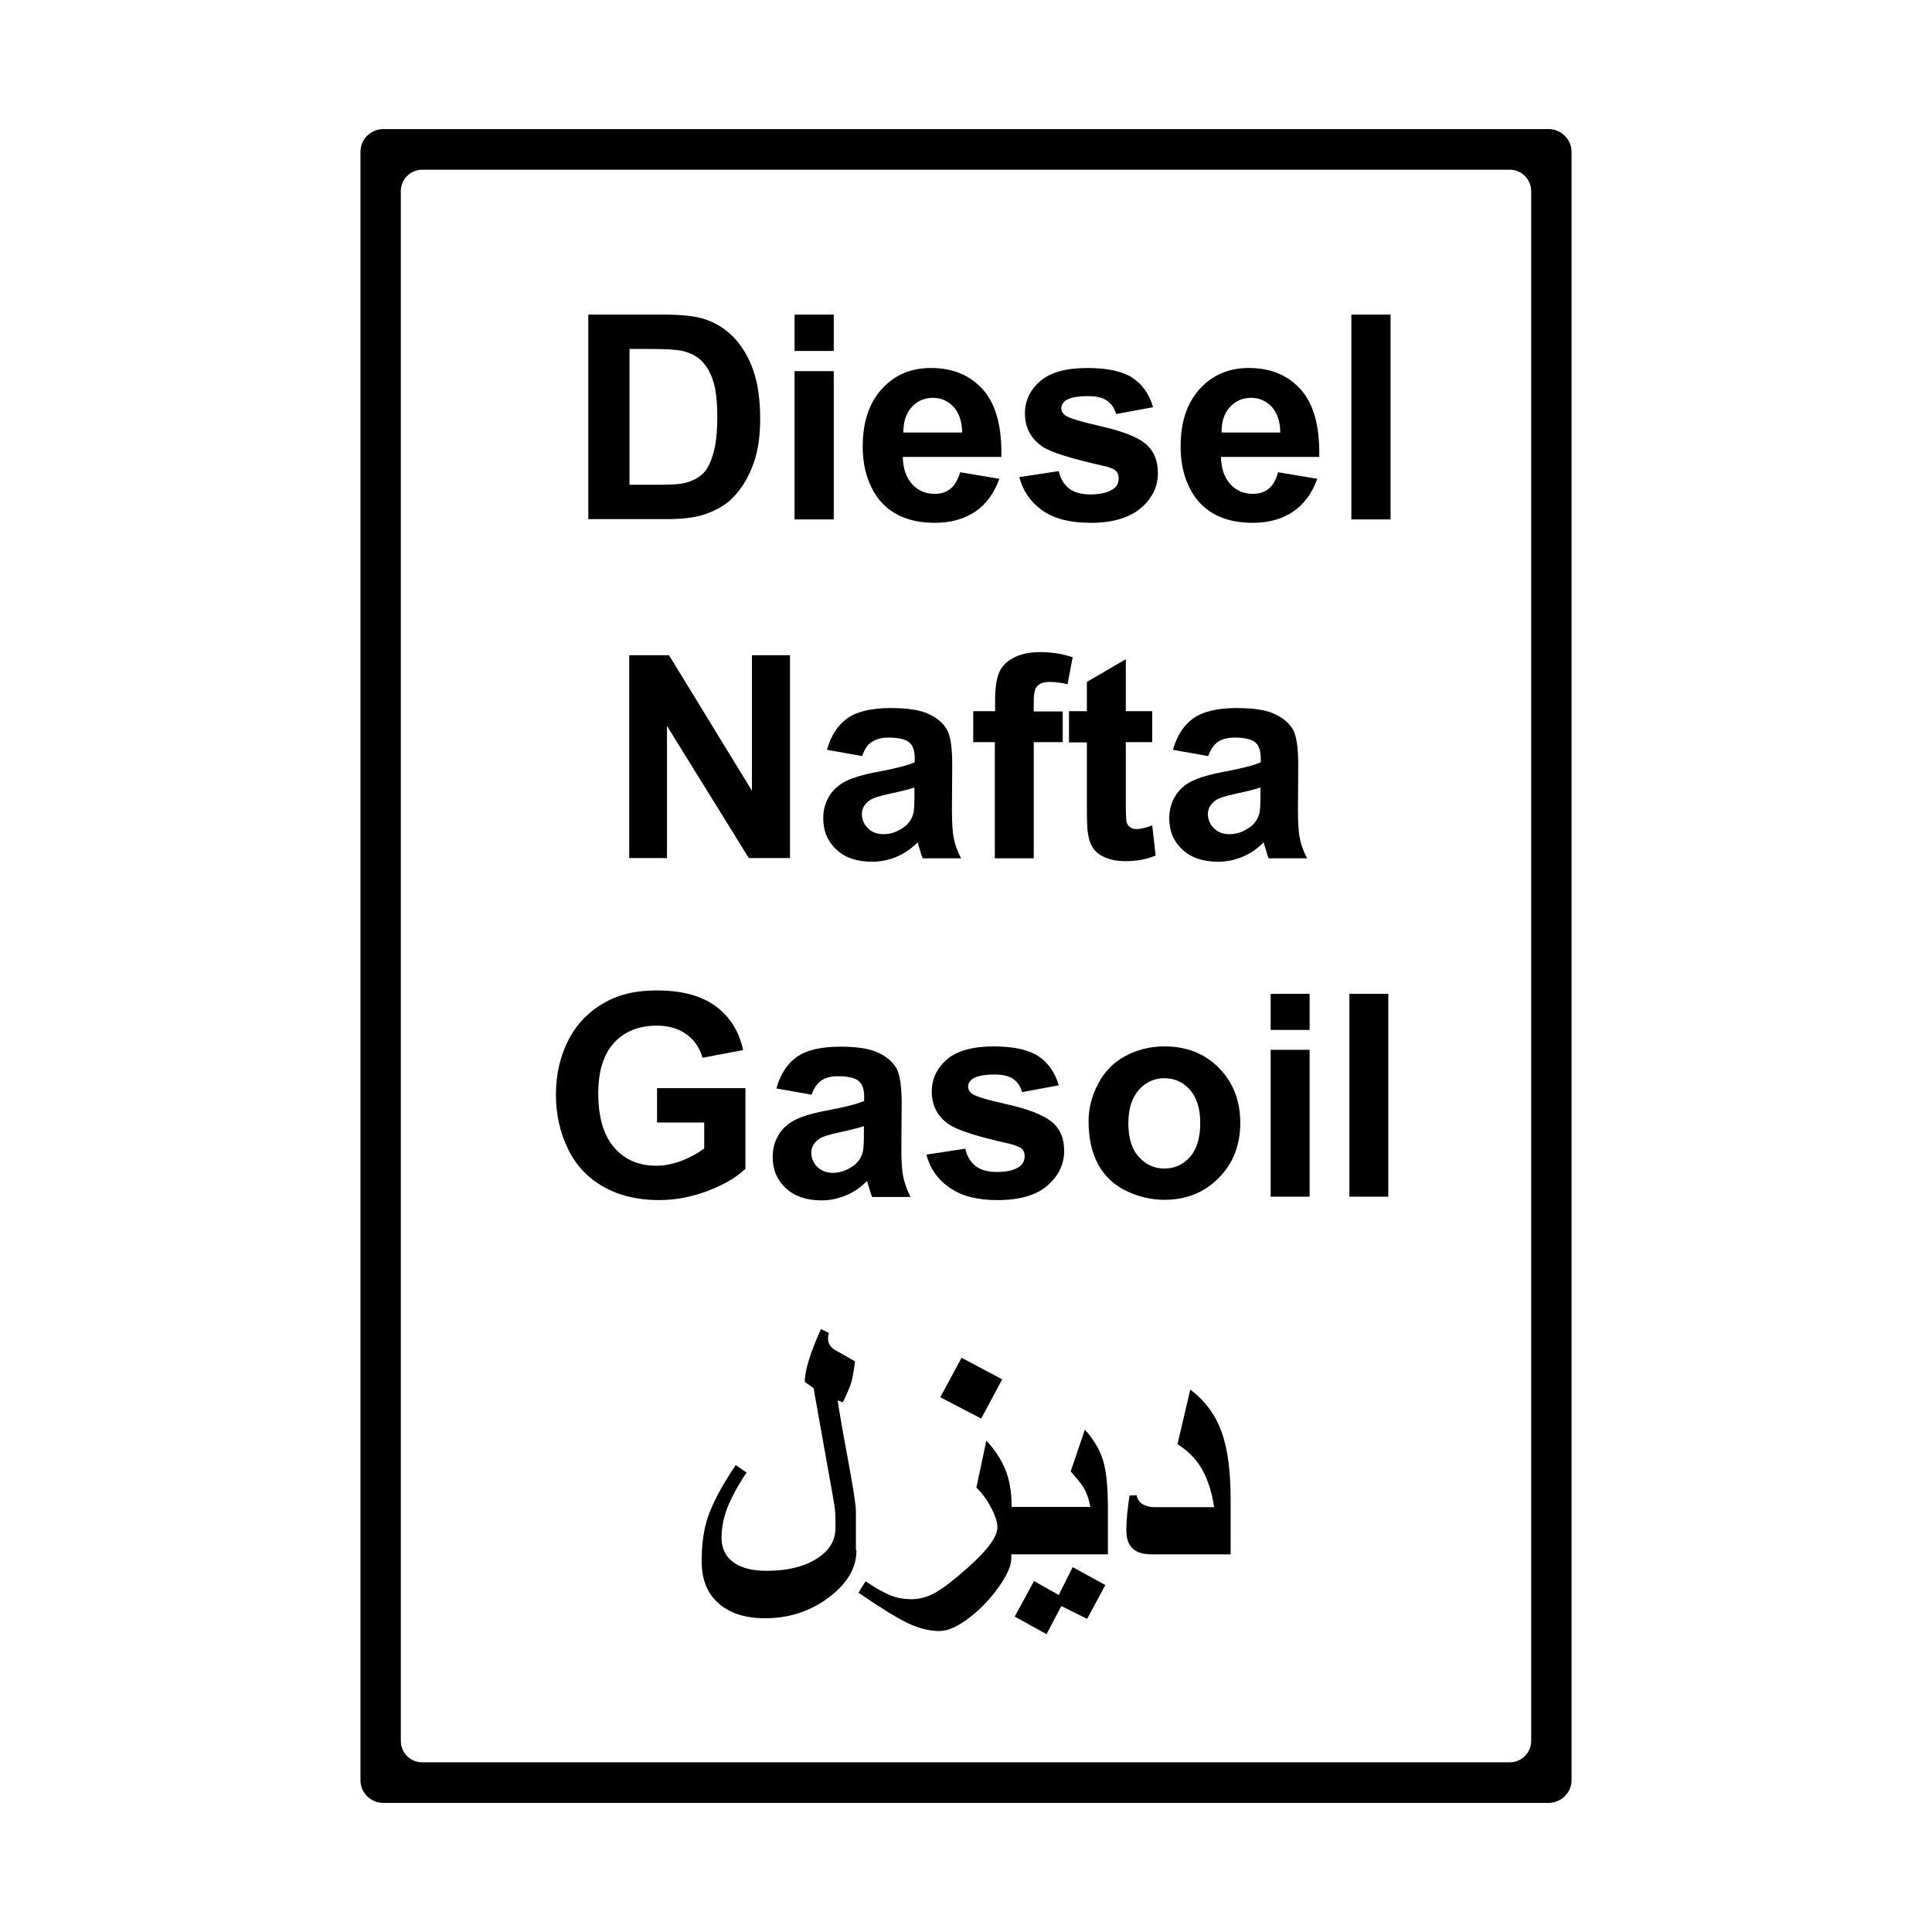
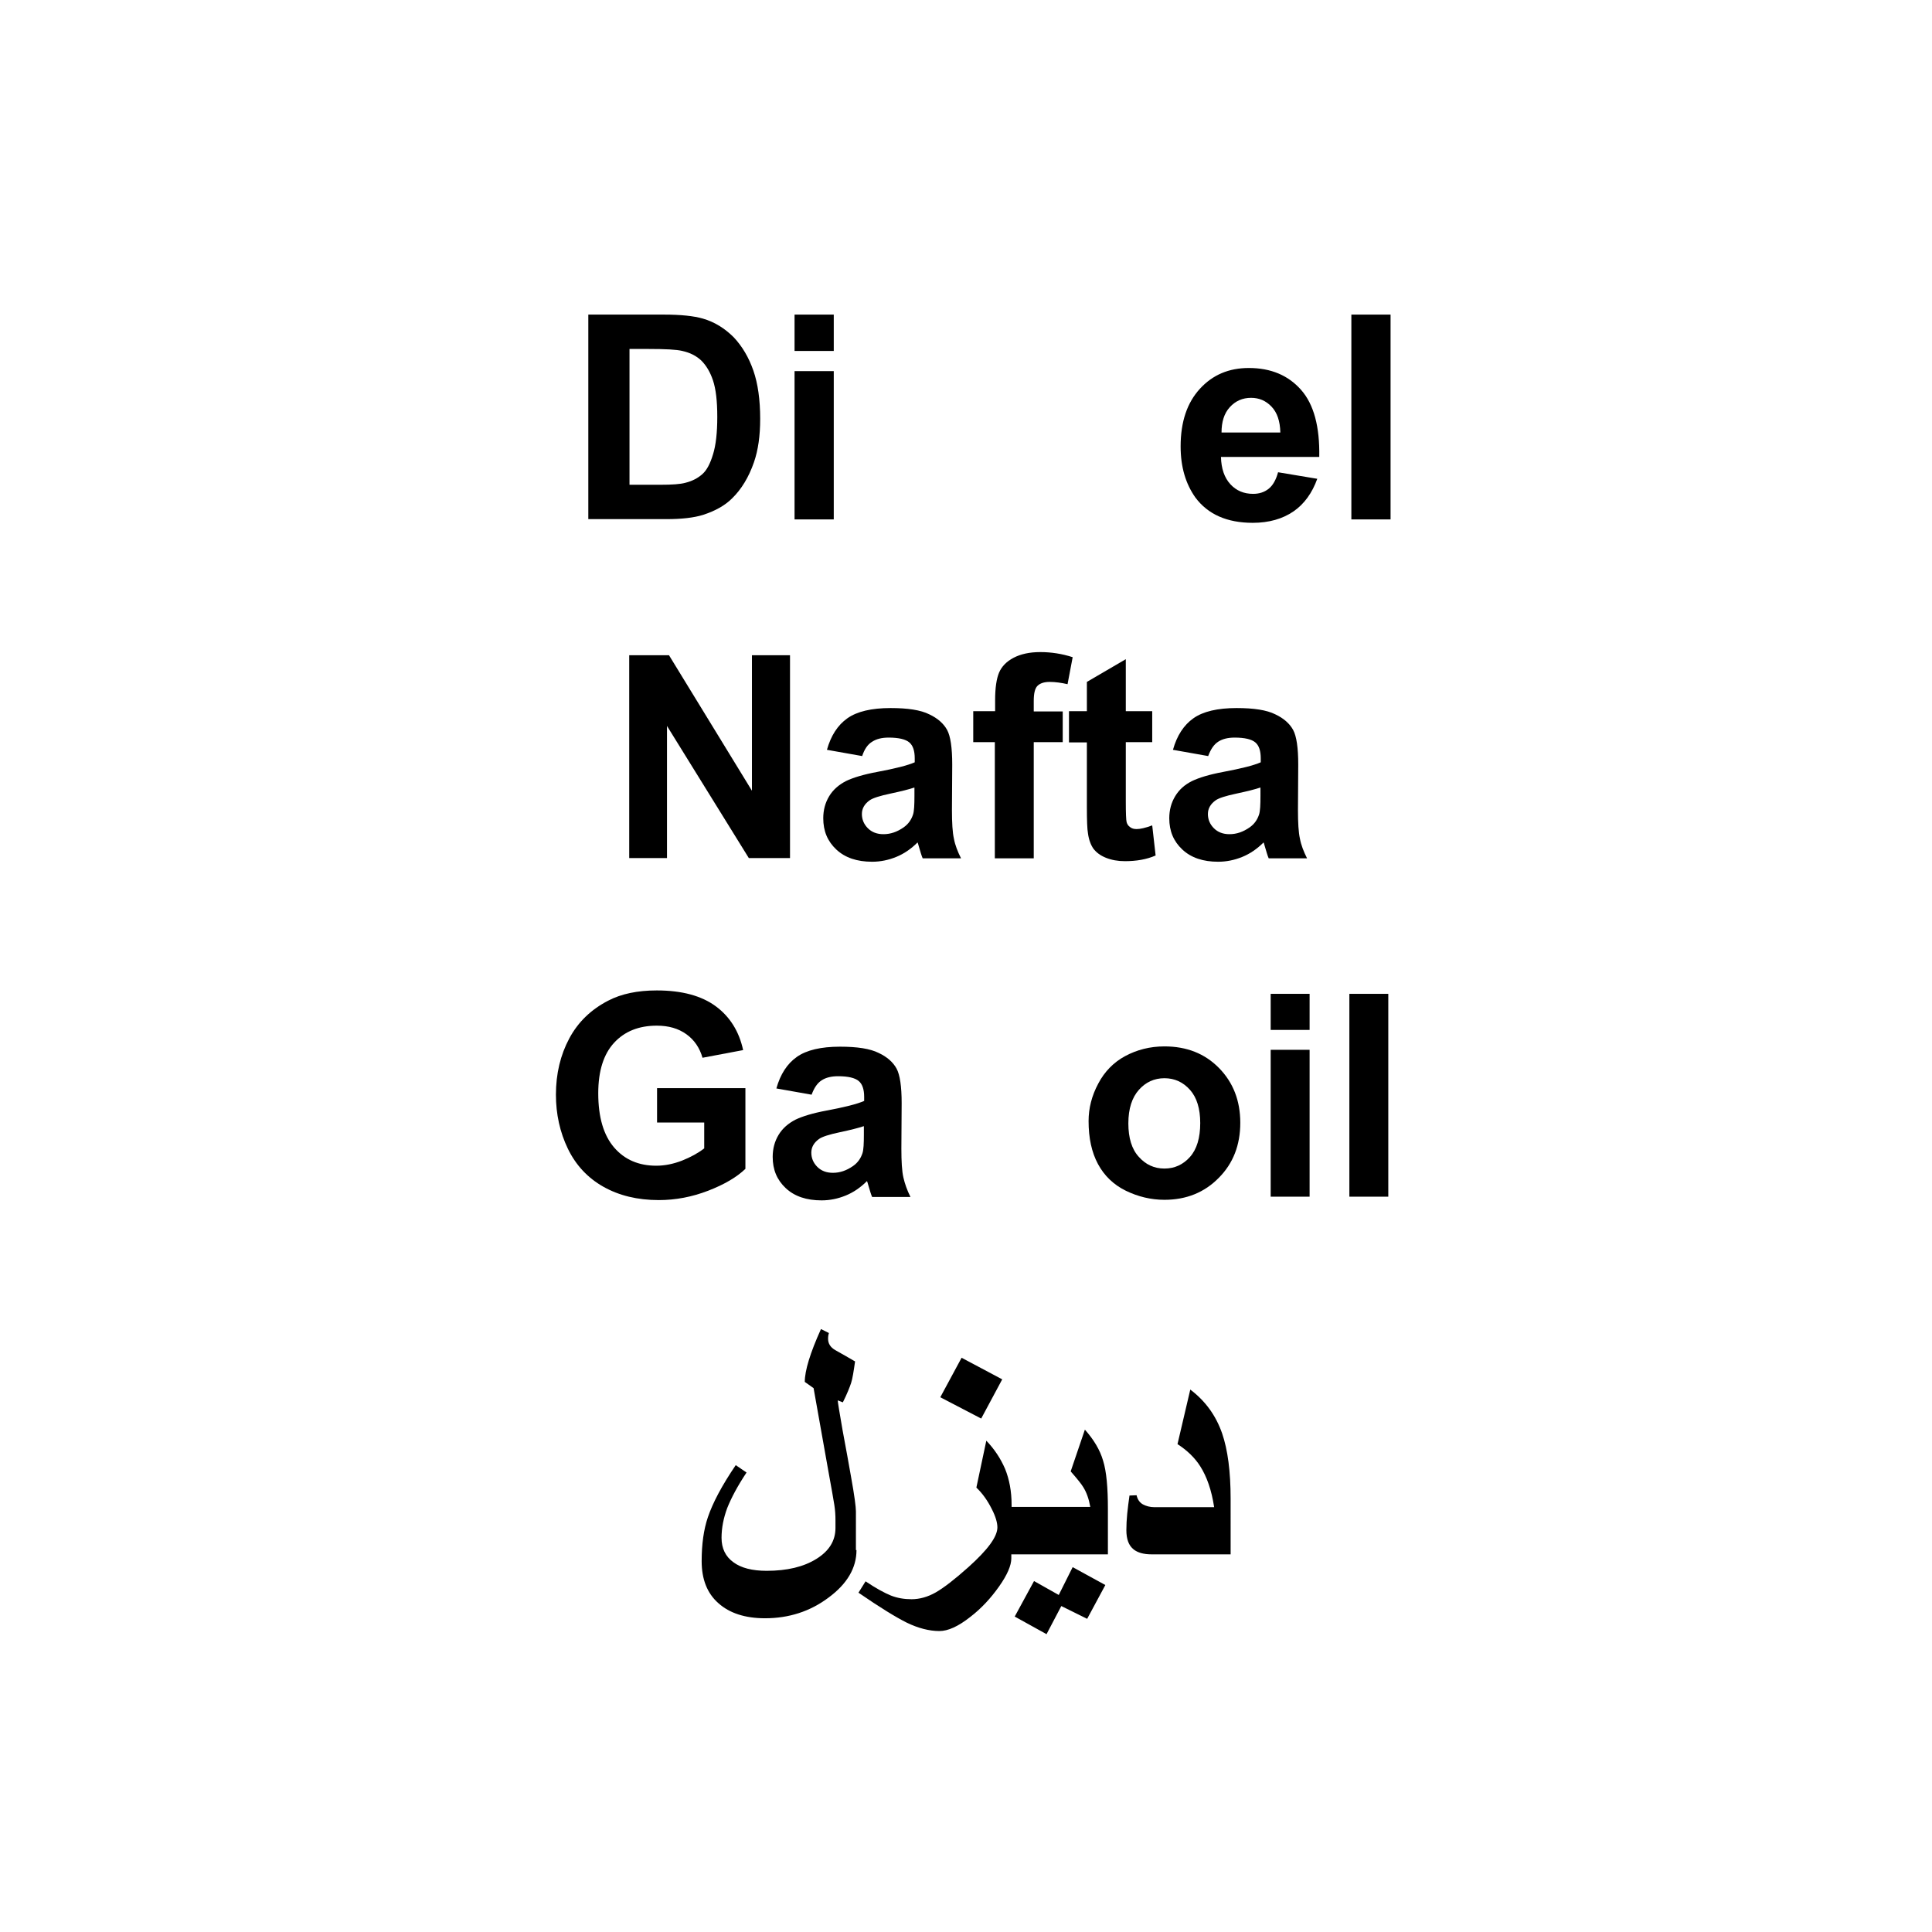
<svg xmlns="http://www.w3.org/2000/svg" width="1500" height="1500" viewBox="0 0 1500 1500">
  <svg x="279.649" y="100.0" width="940.702" height="1300" viewBox="0 0 426.5 589.4">
-     &gt;  <path class="st0" d="M418.3,0.1H8.2C3.7,0.1,0.1,3.7,0.1,8v573.4c0,4.3,3.6,7.9,8.1,7.9h410.1c4.4,0,8.1-3.6,8.1-7.9V8  C426.4,3.7,422.7,0.1,418.3,0.1z M412.2,567.5c0,4.1-3.4,7.5-7.5,7.5H21.8c-4.2,0-7.5-3.4-7.5-7.5V21.9c0-4.1,3.4-7.5,7.5-7.5h382.9  c4.1,0,7.5,3.4,7.5,7.5V567.5z" />
-     <path class="st1" d="M226,440.2l-7.4,13.8l-14.4-7.5l7.5-13.9L226,440.2z M262.3,512.6l-6.4,11.9l-9.1-4.5l-5.2,9.9l-11.2-6.2  l6.8-12.5l8.7,4.9l4.9-9.8L262.3,512.6z M263.2,501.8h-34v1.4c0,2.5-1.4,5.8-4.3,9.9c-2.9,4.1-6.2,7.7-10.1,10.7  c-4.3,3.4-7.9,5-10.9,5c-3.6,0-7.5-1-11.6-3c-3.6-1.8-9.2-5.2-16.9-10.5l2.5-4c3.7,2.5,6.7,4.1,8.9,5c2.3,0.9,4.7,1.3,7.3,1.3  c2.8,0,5.7-0.8,8.5-2.4c2.8-1.6,6.7-4.6,11.5-8.9c6.8-6.1,10.2-10.7,10.2-14c0-1.6-0.6-3.8-2-6.5c-1.5-3-3.3-5.5-5.4-7.5l3.5-16.5  c2.8,2.9,5,6.2,6.6,9.9c1.5,3.7,2.3,7.9,2.3,12.7v0.7H257c-0.5-2.8-1.3-5.1-2.5-7c-0.6-1-2.1-2.9-4.4-5.5l5-14.7  c3.1,3.5,5.3,7.1,6.4,10.9c1.2,3.8,1.7,9.5,1.7,17V501.8z M306.4,501.8h-27.9c-2.7,0-4.8-0.6-6.2-1.7c-1.8-1.4-2.6-3.7-2.6-6.8  c0-1.8,0.1-3.8,0.3-5.8c0.2-2.1,0.5-4.2,0.8-6.4l2.5-0.1c0.3,1.4,1,2.5,2.2,3.2c1.1,0.6,2.5,1,4.1,1h21c-0.9-6-2.6-10.8-4.9-14.4  c-1.9-3-4.6-5.6-8-7.8l4.5-19.2c5.3,4,9,9.1,11.2,15.4c2,5.8,3,13.5,3,23V501.8z M174.7,500.3c0,6.3-3.3,11.9-9.8,16.7  c-6.5,4.9-14,7.3-22.4,7.3c-7,0-12.5-1.8-16.4-5.3c-4-3.5-5.9-8.5-5.9-14.8c0-5.9,0.7-11.1,2.2-15.5c1.7-5,4.9-11.1,9.8-18.3  l3.8,2.6c-3.2,4.8-5.4,9-6.8,12.5c-1.3,3.5-2,7-2,10.5c0,3.7,1.4,6.6,4.2,8.6c2.7,2,6.6,3,11.7,3c7.2,0,13-1.4,17.5-4.2  c4.5-2.8,6.7-6.4,6.7-10.9c0-0.8,0-1.4,0-1.8c0-0.4,0-0.8,0-1c0-1.6-0.1-3.4-0.4-5.3c-0.3-1.9-1-5.9-2.1-11.9  c-1.7-9.7-3.5-19.5-5.2-29.2l-3.1-2.2c0-4,1.9-10.2,5.7-18.6l2.8,1.4c-0.2,0.6-0.3,1.2-0.3,2c0,1.7,0.8,3,2.5,4c2.5,1.4,4.8,2.7,7,4  c-0.5,3.5-0.9,6.1-1.4,7.6c-0.5,1.5-1.4,3.8-2.9,6.8l-1.8-0.7c0,0.6,0.6,4.1,1.7,10.5c1.2,6.4,2.2,11.9,3,16.5  c1.2,6.6,1.7,10.6,1.7,12.1V500.3z" />
+     &gt;  <path class="st1" d="M226,440.2l-7.4,13.8l-14.4-7.5l7.5-13.9L226,440.2z M262.3,512.6l-6.4,11.9l-9.1-4.5l-5.2,9.9l-11.2-6.2  l6.8-12.5l8.7,4.9l4.9-9.8L262.3,512.6z M263.2,501.8h-34v1.4c0,2.5-1.4,5.8-4.3,9.9c-2.9,4.1-6.2,7.7-10.1,10.7  c-4.3,3.4-7.9,5-10.9,5c-3.6,0-7.5-1-11.6-3c-3.6-1.8-9.2-5.2-16.9-10.5l2.5-4c3.7,2.5,6.7,4.1,8.9,5c2.3,0.9,4.7,1.3,7.3,1.3  c2.8,0,5.7-0.8,8.5-2.4c2.8-1.6,6.7-4.6,11.5-8.9c6.8-6.1,10.2-10.7,10.2-14c0-1.6-0.6-3.8-2-6.5c-1.5-3-3.3-5.5-5.4-7.5l3.5-16.5  c2.8,2.9,5,6.2,6.6,9.9c1.5,3.7,2.3,7.9,2.3,12.7v0.7H257c-0.5-2.8-1.3-5.1-2.5-7c-0.6-1-2.1-2.9-4.4-5.5l5-14.7  c3.1,3.5,5.3,7.1,6.4,10.9c1.2,3.8,1.7,9.5,1.7,17V501.8z M306.4,501.8h-27.9c-2.7,0-4.8-0.6-6.2-1.7c-1.8-1.4-2.6-3.7-2.6-6.8  c0-1.8,0.1-3.8,0.3-5.8c0.2-2.1,0.5-4.2,0.8-6.4l2.5-0.1c0.3,1.4,1,2.5,2.2,3.2c1.1,0.6,2.5,1,4.1,1h21c-0.9-6-2.6-10.8-4.9-14.4  c-1.9-3-4.6-5.6-8-7.8l4.5-19.2c5.3,4,9,9.1,11.2,15.4c2,5.8,3,13.5,3,23V501.8z M174.7,500.3c0,6.3-3.3,11.9-9.8,16.7  c-6.5,4.9-14,7.3-22.4,7.3c-7,0-12.5-1.8-16.4-5.3c-4-3.5-5.9-8.5-5.9-14.8c0-5.9,0.7-11.1,2.2-15.5c1.7-5,4.9-11.1,9.8-18.3  l3.8,2.6c-3.2,4.8-5.4,9-6.8,12.5c-1.3,3.5-2,7-2,10.5c0,3.7,1.4,6.6,4.2,8.6c2.7,2,6.6,3,11.7,3c7.2,0,13-1.4,17.5-4.2  c4.5-2.8,6.7-6.4,6.7-10.9c0-0.8,0-1.4,0-1.8c0-0.4,0-0.8,0-1c0-1.6-0.1-3.4-0.4-5.3c-0.3-1.9-1-5.9-2.1-11.9  c-1.7-9.7-3.5-19.5-5.2-29.2l-3.1-2.2c0-4,1.9-10.2,5.7-18.6l2.8,1.4c-0.2,0.6-0.3,1.2-0.3,2c0,1.7,0.8,3,2.5,4c2.5,1.4,4.8,2.7,7,4  c-0.5,3.5-0.9,6.1-1.4,7.6c-0.5,1.5-1.4,3.8-2.9,6.8l-1.8-0.7c0,0.6,0.6,4.1,1.7,10.5c1.2,6.4,2.2,11.9,3,16.5  c1.2,6.6,1.7,10.6,1.7,12.1V500.3z" />
    <g>
      <path d="M80.3,65.4h26.6c6,0,10.6,0.5,13.7,1.4c4.2,1.2,7.8,3.5,10.9,6.6c3,3.2,5.3,7.1,6.9,11.7c1.6,4.6,2.4,10.3,2.4,17   c0,5.9-0.7,11-2.2,15.3c-1.8,5.2-4.4,9.5-7.7,12.7c-2.5,2.5-5.9,4.4-10.2,5.8c-3.2,1-7.5,1.5-12.9,1.5H80.3V65.4z M94.8,77.6v47.7   h10.9c4.1,0,7-0.2,8.8-0.7c2.4-0.6,4.3-1.6,5.9-3c1.6-1.4,2.8-3.7,3.8-7c1-3.2,1.5-7.6,1.5-13.2c0-5.6-0.5-9.8-1.5-12.8   c-1-3-2.4-5.3-4.1-7c-1.8-1.7-4-2.8-6.7-3.4c-2-0.5-6-0.7-11.9-0.7H94.8z" />
      <path d="M152.9,78.2V65.4h13.8v12.8H152.9z M152.9,137.5V85.3h13.8v52.2H152.9z" />
-       <path d="M211.2,120.9l13.8,2.3c-1.8,5-4.6,8.9-8.4,11.5s-8.6,4-14.3,4c-9.1,0-15.8-3-20.2-8.9c-3.4-4.8-5.2-10.7-5.2-18   c0-8.7,2.3-15.4,6.8-20.3c4.5-4.9,10.2-7.3,17.2-7.3c7.8,0,13.9,2.6,18.4,7.7c4.5,5.1,6.6,13,6.4,23.6H191c0.1,4.1,1.2,7.3,3.3,9.6   c2.1,2.3,4.8,3.4,8,3.4c2.2,0,4-0.6,5.5-1.8S210.4,123.5,211.2,120.9z M211.9,106.9c-0.1-4-1.1-7-3.1-9.1c-2-2.1-4.4-3.1-7.2-3.1   c-3,0-5.5,1.1-7.5,3.3c-2,2.2-2.9,5.2-2.9,8.9H211.9z" />
-       <path d="M232,122.6l13.9-2.1c0.6,2.7,1.8,4.7,3.6,6.1c1.8,1.4,4.3,2.1,7.6,2.1c3.6,0,6.3-0.7,8.1-2c1.2-0.9,1.8-2.1,1.8-3.7   c0-1-0.3-1.9-1-2.6c-0.7-0.7-2.2-1.3-4.6-1.8c-11.1-2.5-18.2-4.7-21.2-6.7c-4.1-2.8-6.2-6.7-6.2-11.7c0-4.5,1.8-8.3,5.4-11.4   c3.6-3.1,9.1-4.6,16.6-4.6c7.1,0,12.5,1.2,15.9,3.5c3.5,2.3,5.9,5.8,7.2,10.3l-13,2.4c-0.6-2-1.6-3.6-3.2-4.7s-3.8-1.6-6.7-1.6   c-3.6,0-6.2,0.5-7.8,1.5c-1,0.7-1.6,1.7-1.6,2.8c0,1,0.5,1.8,1.4,2.5c1.2,0.9,5.5,2.2,12.9,3.9s12.5,3.7,15.4,6.1   c2.9,2.5,4.3,5.9,4.3,10.3c0,4.8-2,8.9-6,12.3c-4,3.4-9.9,5.2-17.7,5.2c-7.1,0-12.7-1.4-16.9-4.3C236,131.4,233.3,127.5,232,122.6z   " />
      <path d="M323.1,120.9l13.8,2.3c-1.8,5-4.6,8.9-8.4,11.5s-8.6,4-14.3,4c-9.1,0-15.8-3-20.2-8.9c-3.4-4.8-5.2-10.7-5.2-18   c0-8.7,2.3-15.4,6.8-20.3c4.5-4.9,10.2-7.3,17.2-7.3c7.8,0,13.9,2.6,18.4,7.7c4.5,5.1,6.6,13,6.4,23.6H303c0.1,4.1,1.2,7.3,3.3,9.6   c2.1,2.3,4.8,3.4,8,3.4c2.2,0,4-0.6,5.5-1.8S322.4,123.5,323.1,120.9z M323.9,106.9c-0.1-4-1.1-7-3.1-9.1c-2-2.1-4.4-3.1-7.2-3.1   c-3,0-5.5,1.1-7.5,3.3c-2,2.2-2.9,5.2-2.9,8.9H323.9z" />
      <path d="M348.9,137.5V65.4h13.8v72.1H348.9z" />
    </g>
    <g>
      <path d="M94.7,256.7v-71.4h14l29.2,47.7v-47.7h13.4v71.4h-14.5l-28.8-46.5v46.5H94.7z" />
      <path d="M176.7,220.8l-12.4-2.2c1.4-5,3.8-8.7,7.2-11.1c3.4-2.4,8.5-3.6,15.2-3.6c6.1,0,10.6,0.7,13.6,2.2c3,1.4,5.1,3.3,6.3,5.5   c1.2,2.2,1.8,6.3,1.8,12.2l-0.1,16c0,4.5,0.2,7.9,0.7,10.1c0.4,2.2,1.3,4.5,2.5,6.9h-13.5c-0.4-0.9-0.8-2.3-1.3-4   c-0.2-0.8-0.4-1.3-0.5-1.6c-2.3,2.3-4.8,4-7.5,5.1c-2.7,1.1-5.5,1.7-8.5,1.7c-5.3,0-9.5-1.4-12.6-4.3c-3.1-2.9-4.6-6.5-4.6-11   c0-2.9,0.7-5.5,2.1-7.8c1.4-2.3,3.4-4,5.9-5.3c2.5-1.2,6.1-2.3,10.9-3.2c6.4-1.2,10.8-2.3,13.3-3.4v-1.4c0-2.6-0.6-4.5-1.9-5.6   c-1.3-1.1-3.7-1.7-7.3-1.7c-2.4,0-4.3,0.5-5.7,1.4C178.6,216.7,177.5,218.4,176.7,220.8z M195,231.9c-1.8,0.6-4.5,1.3-8.3,2.1   c-3.8,0.8-6.3,1.6-7.4,2.4c-1.8,1.3-2.7,2.9-2.7,4.8c0,1.9,0.7,3.6,2.1,5c1.4,1.4,3.2,2.1,5.5,2.1c2.5,0,4.8-0.8,7.1-2.4   c1.7-1.2,2.7-2.7,3.3-4.5c0.4-1.2,0.5-3.4,0.5-6.7V231.9z" />
      <path d="M215.9,205h7.6v-3.9c0-4.3,0.5-7.6,1.4-9.7s2.6-3.9,5.1-5.2c2.5-1.3,5.6-2,9.4-2c3.9,0,7.7,0.6,11.4,1.8l-1.8,9.5   c-2.2-0.5-4.3-0.8-6.3-0.8c-2,0-3.4,0.5-4.3,1.4c-0.9,0.9-1.3,2.7-1.3,5.3v3.7h10.2v10.8h-10.2v40.9h-13.7v-40.9h-7.6V205z" />
      <path d="M278.8,205v10.9h-9.3v20.8c0,4.2,0.1,6.7,0.3,7.4c0.2,0.7,0.6,1.3,1.2,1.7c0.6,0.5,1.4,0.7,2.3,0.7c1.3,0,3.1-0.4,5.5-1.3   l1.2,10.6c-3.2,1.4-6.8,2-10.8,2c-2.5,0-4.7-0.4-6.7-1.2c-2-0.8-3.4-1.9-4.4-3.2c-0.9-1.3-1.6-3.1-1.9-5.3   c-0.3-1.6-0.4-4.8-0.4-9.6v-22.5h-6.3V205h6.3v-10.3l13.7-8V205H278.8z" />
      <path d="M298.5,220.8l-12.4-2.2c1.4-5,3.8-8.7,7.2-11.1c3.4-2.4,8.5-3.6,15.2-3.6c6.1,0,10.6,0.7,13.6,2.2c3,1.4,5.1,3.3,6.3,5.5   c1.2,2.2,1.8,6.3,1.8,12.2l-0.1,16c0,4.5,0.2,7.9,0.7,10.1c0.4,2.2,1.3,4.5,2.5,6.9h-13.5c-0.4-0.9-0.8-2.3-1.3-4   c-0.2-0.8-0.4-1.3-0.5-1.6c-2.3,2.3-4.8,4-7.5,5.1c-2.7,1.1-5.5,1.7-8.5,1.7c-5.3,0-9.5-1.4-12.6-4.3c-3.1-2.9-4.6-6.5-4.6-11   c0-2.9,0.7-5.5,2.1-7.8c1.4-2.3,3.3-4,5.9-5.3c2.5-1.2,6.1-2.3,10.9-3.2c6.4-1.2,10.8-2.3,13.3-3.4v-1.4c0-2.6-0.6-4.5-1.9-5.6   s-3.7-1.7-7.3-1.7c-2.4,0-4.3,0.5-5.7,1.4C300.5,216.7,299.4,218.4,298.5,220.8z M316.8,231.9c-1.8,0.6-4.5,1.3-8.3,2.1   c-3.8,0.8-6.3,1.6-7.4,2.4c-1.8,1.3-2.7,2.9-2.7,4.8c0,1.9,0.7,3.6,2.1,5c1.4,1.4,3.2,2.1,5.5,2.1c2.5,0,4.8-0.8,7.1-2.4   c1.7-1.2,2.7-2.7,3.3-4.5c0.4-1.2,0.5-3.4,0.5-6.7V231.9z" />
    </g>
    <g>
      <path d="M104.5,349.7v-12h31.1v28.4c-3,2.9-7.4,5.5-13.1,7.7c-5.7,2.2-11.5,3.3-17.4,3.3c-7.5,0-14-1.6-19.5-4.7   c-5.5-3.1-9.7-7.6-12.5-13.4c-2.8-5.8-4.2-12.2-4.2-19c0-7.4,1.6-14,4.7-19.8c3.1-5.8,7.7-10.2,13.7-13.3   c4.6-2.4,10.3-3.6,17.1-3.6c8.9,0,15.8,1.9,20.8,5.6c5,3.7,8.2,8.9,9.6,15.4l-14.3,2.7c-1-3.5-2.9-6.3-5.7-8.3c-2.8-2-6.2-3-10.4-3   c-6.3,0-11.3,2-15,6c-3.7,4-5.6,9.9-5.6,17.8c0,8.5,1.9,14.8,5.6,19.1s8.7,6.4,14.8,6.4c3,0,6-0.6,9.1-1.8c3-1.2,5.6-2.6,7.8-4.3   v-9.1H104.5z" />
      <path d="M158.9,340l-12.4-2.2c1.4-5,3.8-8.7,7.2-11.1c3.4-2.4,8.5-3.6,15.2-3.6c6.1,0,10.6,0.7,13.6,2.2c3,1.4,5.1,3.3,6.3,5.5   c1.2,2.2,1.8,6.3,1.8,12.2l-0.1,16c0,4.5,0.2,7.9,0.7,10.1s1.3,4.5,2.5,6.9h-13.5c-0.4-0.9-0.8-2.3-1.3-4c-0.2-0.8-0.4-1.3-0.5-1.6   c-2.3,2.3-4.8,4-7.5,5.1c-2.7,1.1-5.5,1.7-8.5,1.7c-5.3,0-9.5-1.4-12.6-4.3c-3.1-2.9-4.6-6.5-4.6-11c0-2.9,0.7-5.5,2.1-7.8   c1.4-2.3,3.4-4,5.9-5.3c2.5-1.2,6.1-2.3,10.9-3.2c6.4-1.2,10.8-2.3,13.3-3.4v-1.4c0-2.6-0.6-4.5-1.9-5.6c-1.3-1.1-3.7-1.7-7.3-1.7   c-2.4,0-4.3,0.5-5.7,1.4C160.9,335.9,159.8,337.6,158.9,340z M177.2,351.1c-1.8,0.6-4.5,1.3-8.3,2.1c-3.8,0.8-6.3,1.6-7.4,2.4   c-1.8,1.3-2.7,2.9-2.7,4.8c0,1.9,0.7,3.6,2.1,5c1.4,1.4,3.2,2.1,5.5,2.1c2.5,0,4.8-0.8,7.1-2.4c1.7-1.2,2.7-2.7,3.3-4.5   c0.4-1.2,0.5-3.4,0.5-6.7V351.1z" />
-       <path d="M199.3,361.1l13.7-2.1c0.6,2.7,1.8,4.7,3.6,6.1c1.8,1.4,4.3,2.1,7.5,2.1c3.5,0,6.2-0.6,8-1.9c1.2-0.9,1.8-2.1,1.8-3.7   c0-1-0.3-1.9-1-2.6c-0.7-0.6-2.2-1.2-4.6-1.8c-11-2.4-18-4.7-21-6.7c-4.1-2.8-6.1-6.7-6.1-11.6c0-4.5,1.8-8.2,5.3-11.3   c3.5-3,9-4.6,16.5-4.6c7.1,0,12.3,1.2,15.8,3.5c3.4,2.3,5.8,5.7,7.1,10.2l-12.9,2.4c-0.6-2-1.6-3.6-3.1-4.6   c-1.5-1.1-3.7-1.6-6.6-1.6c-3.6,0-6.2,0.5-7.7,1.5c-1,0.7-1.6,1.6-1.6,2.8c0,1,0.5,1.8,1.4,2.5c1.2,0.9,5.5,2.2,12.8,3.8   c7.3,1.7,12.4,3.7,15.3,6.1c2.9,2.4,4.3,5.8,4.3,10.2c0,4.7-2,8.8-5.9,12.2s-9.8,5.1-17.6,5.1c-7,0-12.6-1.4-16.7-4.3   C203.3,369.9,200.6,366,199.3,361.1z" />
      <path d="M256.4,349.3c0-4.5,1.1-8.9,3.4-13.2c2.2-4.2,5.4-7.5,9.5-9.7c4.1-2.2,8.7-3.4,13.8-3.4c7.8,0,14.2,2.5,19.2,7.6   c5,5.1,7.5,11.5,7.5,19.3c0,7.8-2.5,14.3-7.6,19.4c-5,5.1-11.4,7.7-19.1,7.7c-4.7,0-9.3-1.1-13.6-3.2s-7.6-5.3-9.8-9.4   C257.5,360.3,256.4,355.3,256.4,349.3z M270.4,350.1c0,5.1,1.2,9.1,3.7,11.8c2.4,2.7,5.4,4.1,9,4.1s6.6-1.4,9-4.1   c2.4-2.7,3.6-6.7,3.6-11.9c0-5.1-1.2-9-3.6-11.7c-2.4-2.7-5.4-4.1-9-4.1s-6.6,1.4-9,4.1C271.7,341,270.4,344.9,270.4,350.1z" />
      <path d="M320.5,317.2v-12.7h13.7v12.7H320.5z M320.5,375.9v-51.7h13.7v51.7H320.5z" />
      <path d="M348.2,375.9v-71.4h13.7v71.4H348.2z" />
    </g>
  </svg>
</svg>